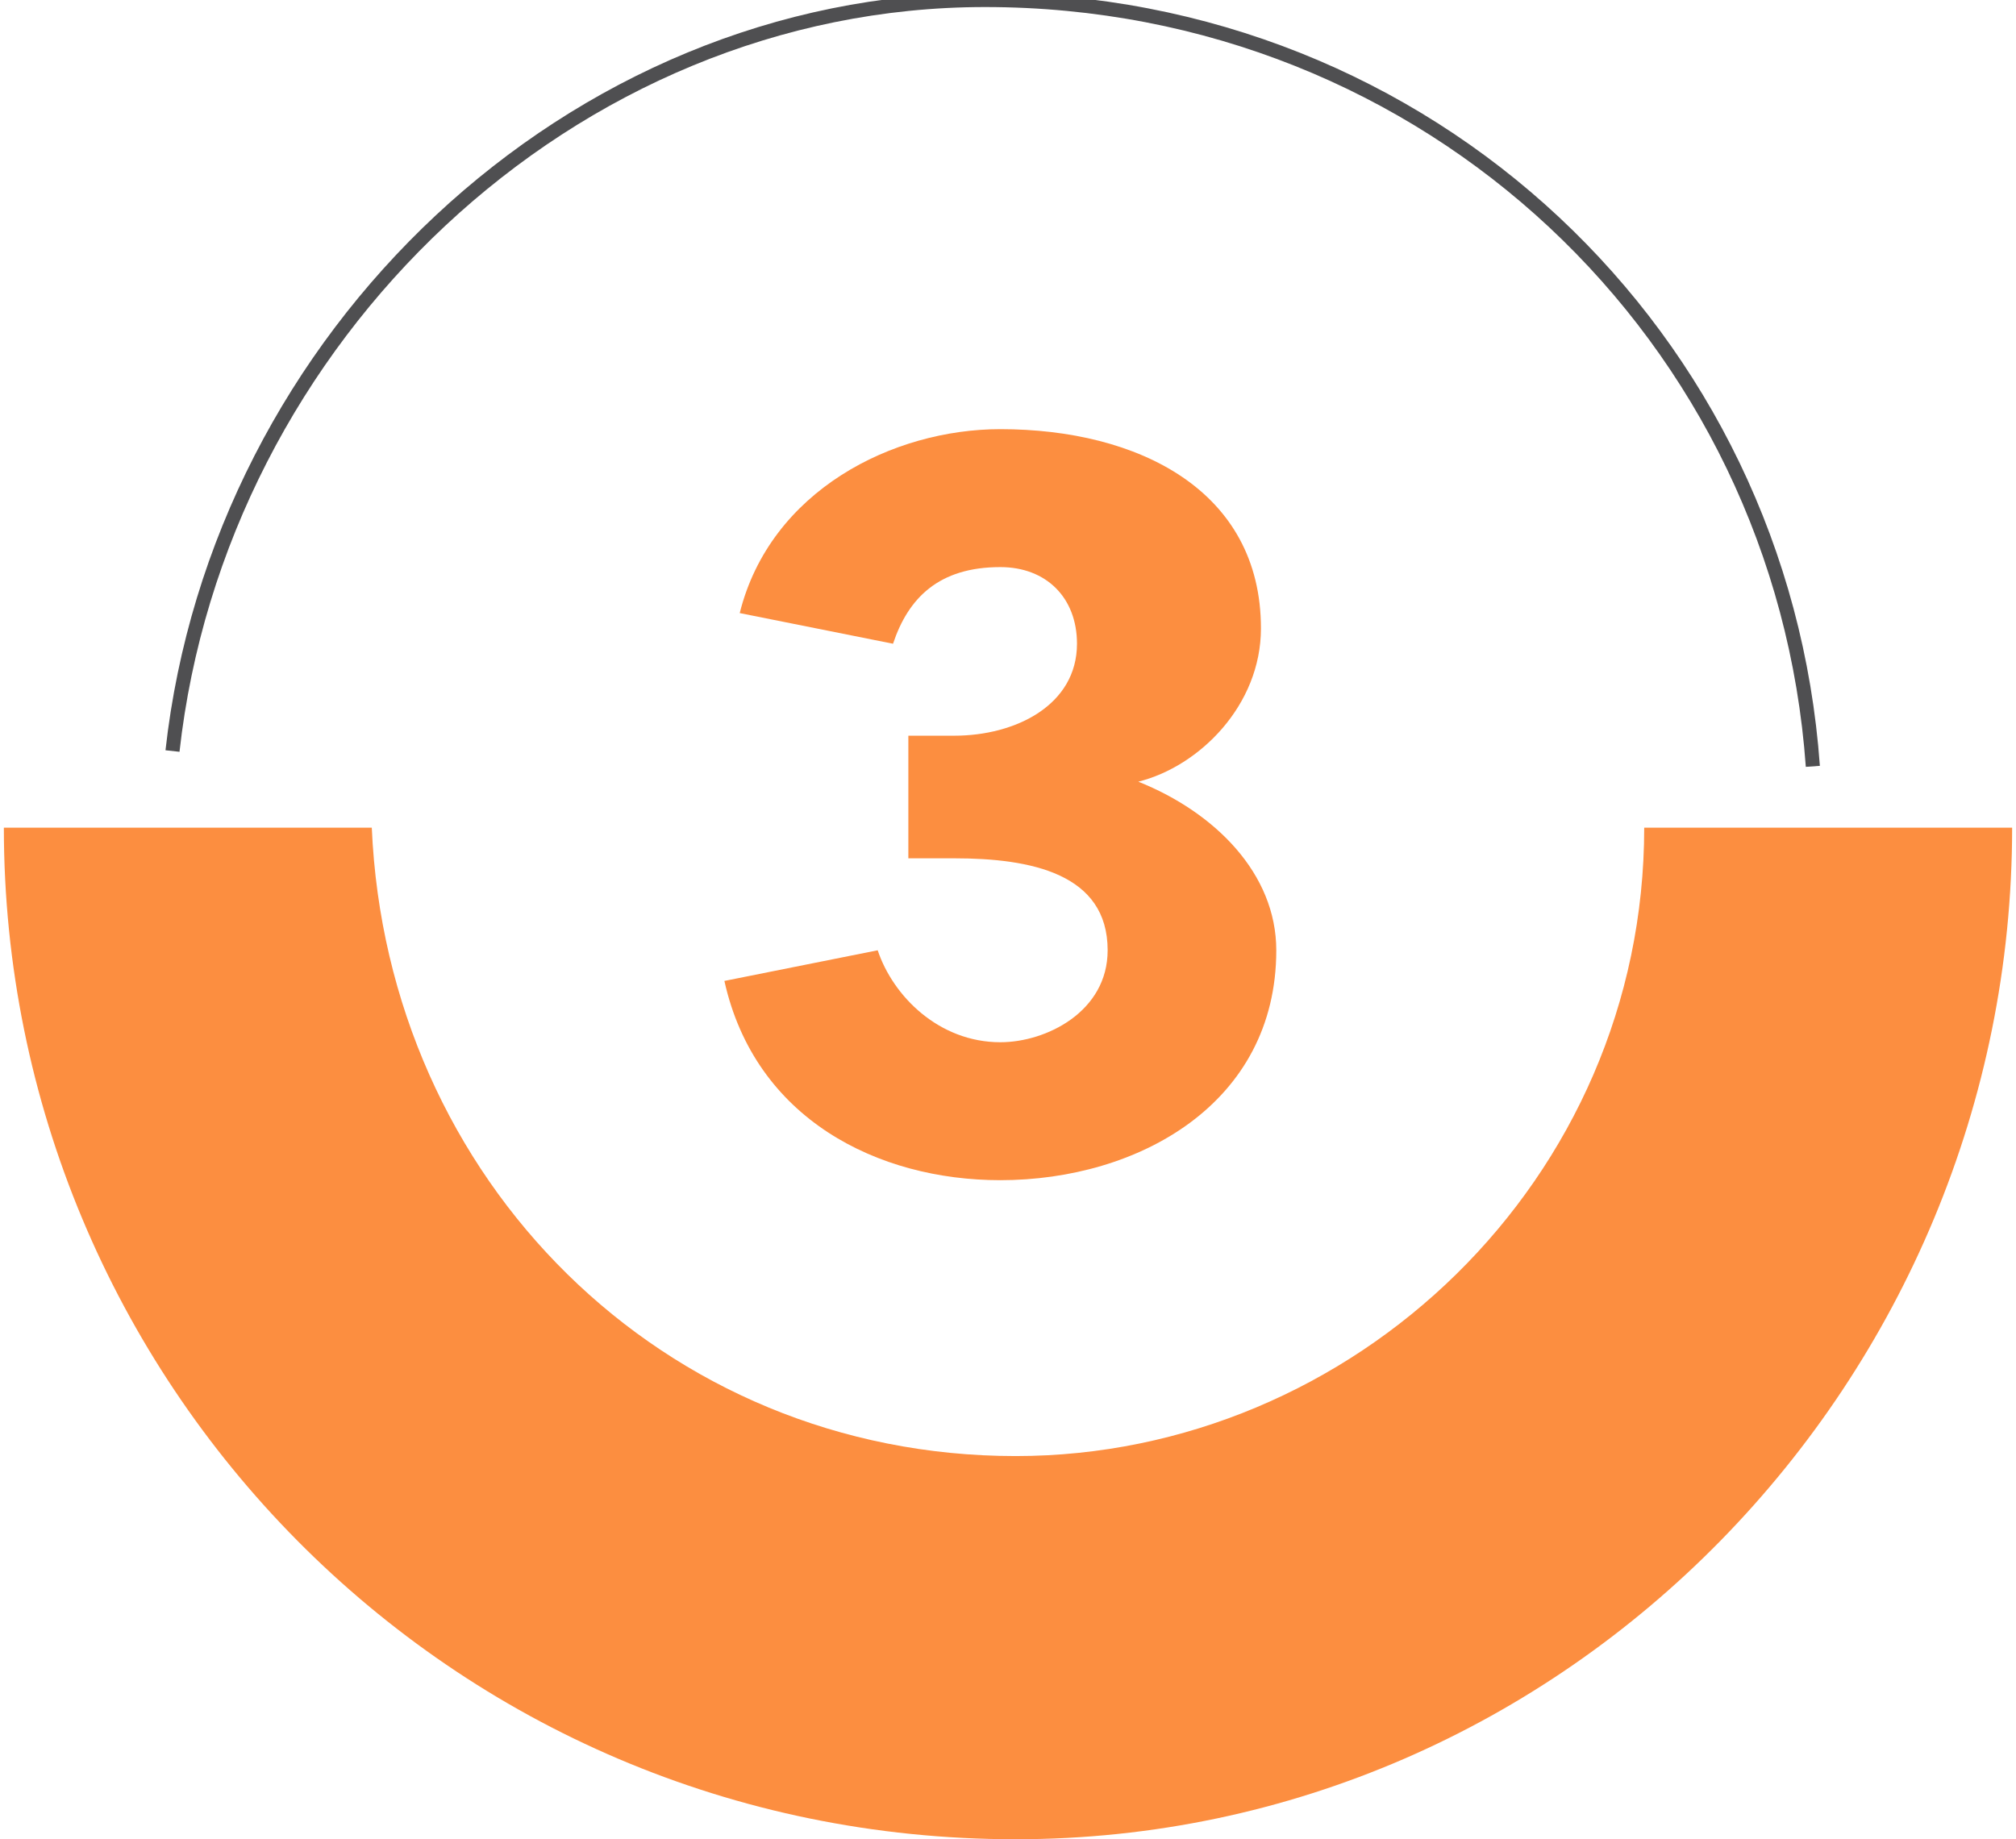
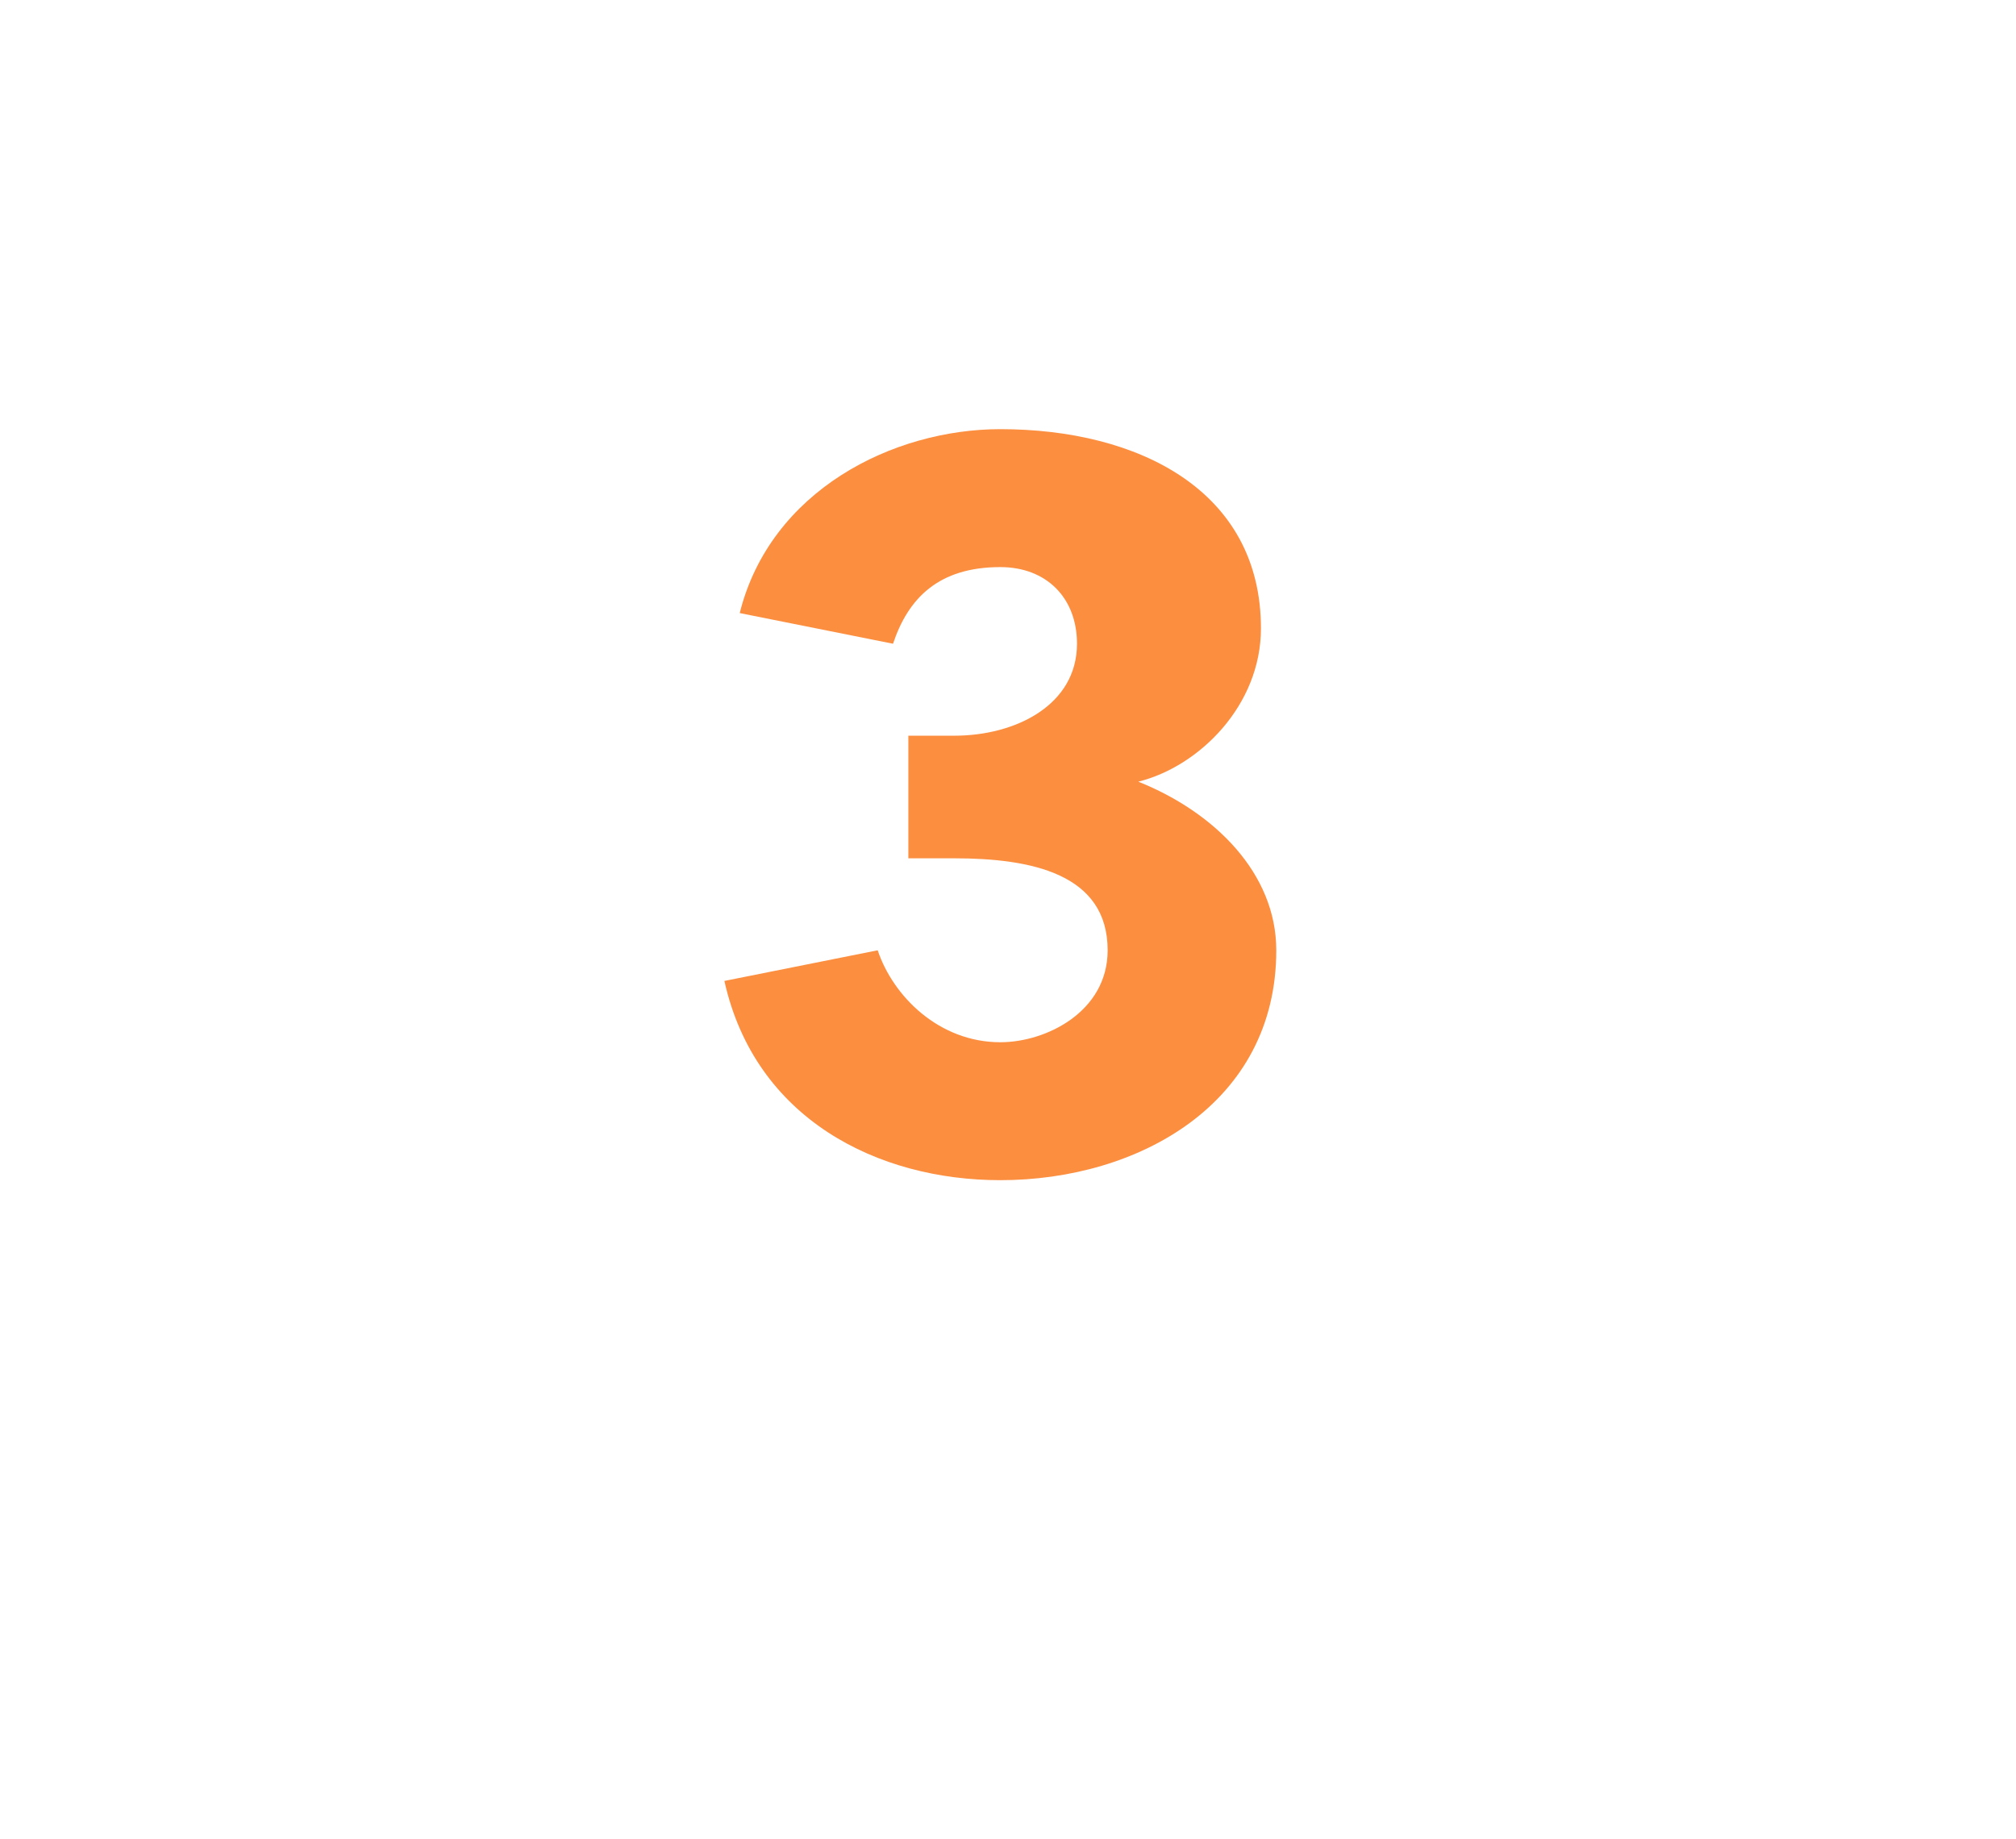
<svg xmlns="http://www.w3.org/2000/svg" xml:space="preserve" width="60.369mm" height="55.088mm" version="1.1" style="shape-rendering:geometricPrecision; text-rendering:geometricPrecision; image-rendering:optimizeQuality; fill-rule:evenodd; clip-rule:evenodd" viewBox="0 0 131 120">
  <defs>
    <style type="text/css">
   
    .str0 {stroke:#4F4F51;stroke-width:0.919}
    .fil0 {fill:none}
    .fil1 {fill:#FC8E40}
    .fil2 {fill:#FC8E40;fill-rule:nonzero}
   
  </style>
  </defs>
  <g id="Слой_x0020_1">
-     <path class="fil0 str0" d="M11 49c3,-27 26,-49 53,-49 29,0 52,22 54,50" />
-     <path class="fil1" d="M107 54l24 0c0,36 -29,66 -65,66 -37,0 -66,-30 -66,-66l24 0c1,23 19,41 42,41 22,0 41,-18 41,-41z" />
    <path class="fil2" d="M83 62c0,-5 -4,-9 -9,-11l0 0c4,-1 8,-5 8,-10 0,-9 -8,-13 -17,-13 -7,0 -15,4 -17,12l10 2c1,-3 3,-5 7,-5 3,0 5,2 5,5 0,4 -4,6 -8,6l-3 0 0 8 3 0c5,0 10,1 10,6 0,4 -4,6 -7,6 -4,0 -7,-3 -8,-6l-10 2c2,9 10,13 18,13 9,0 18,-5 18,-15z" />
  </g>
</svg>